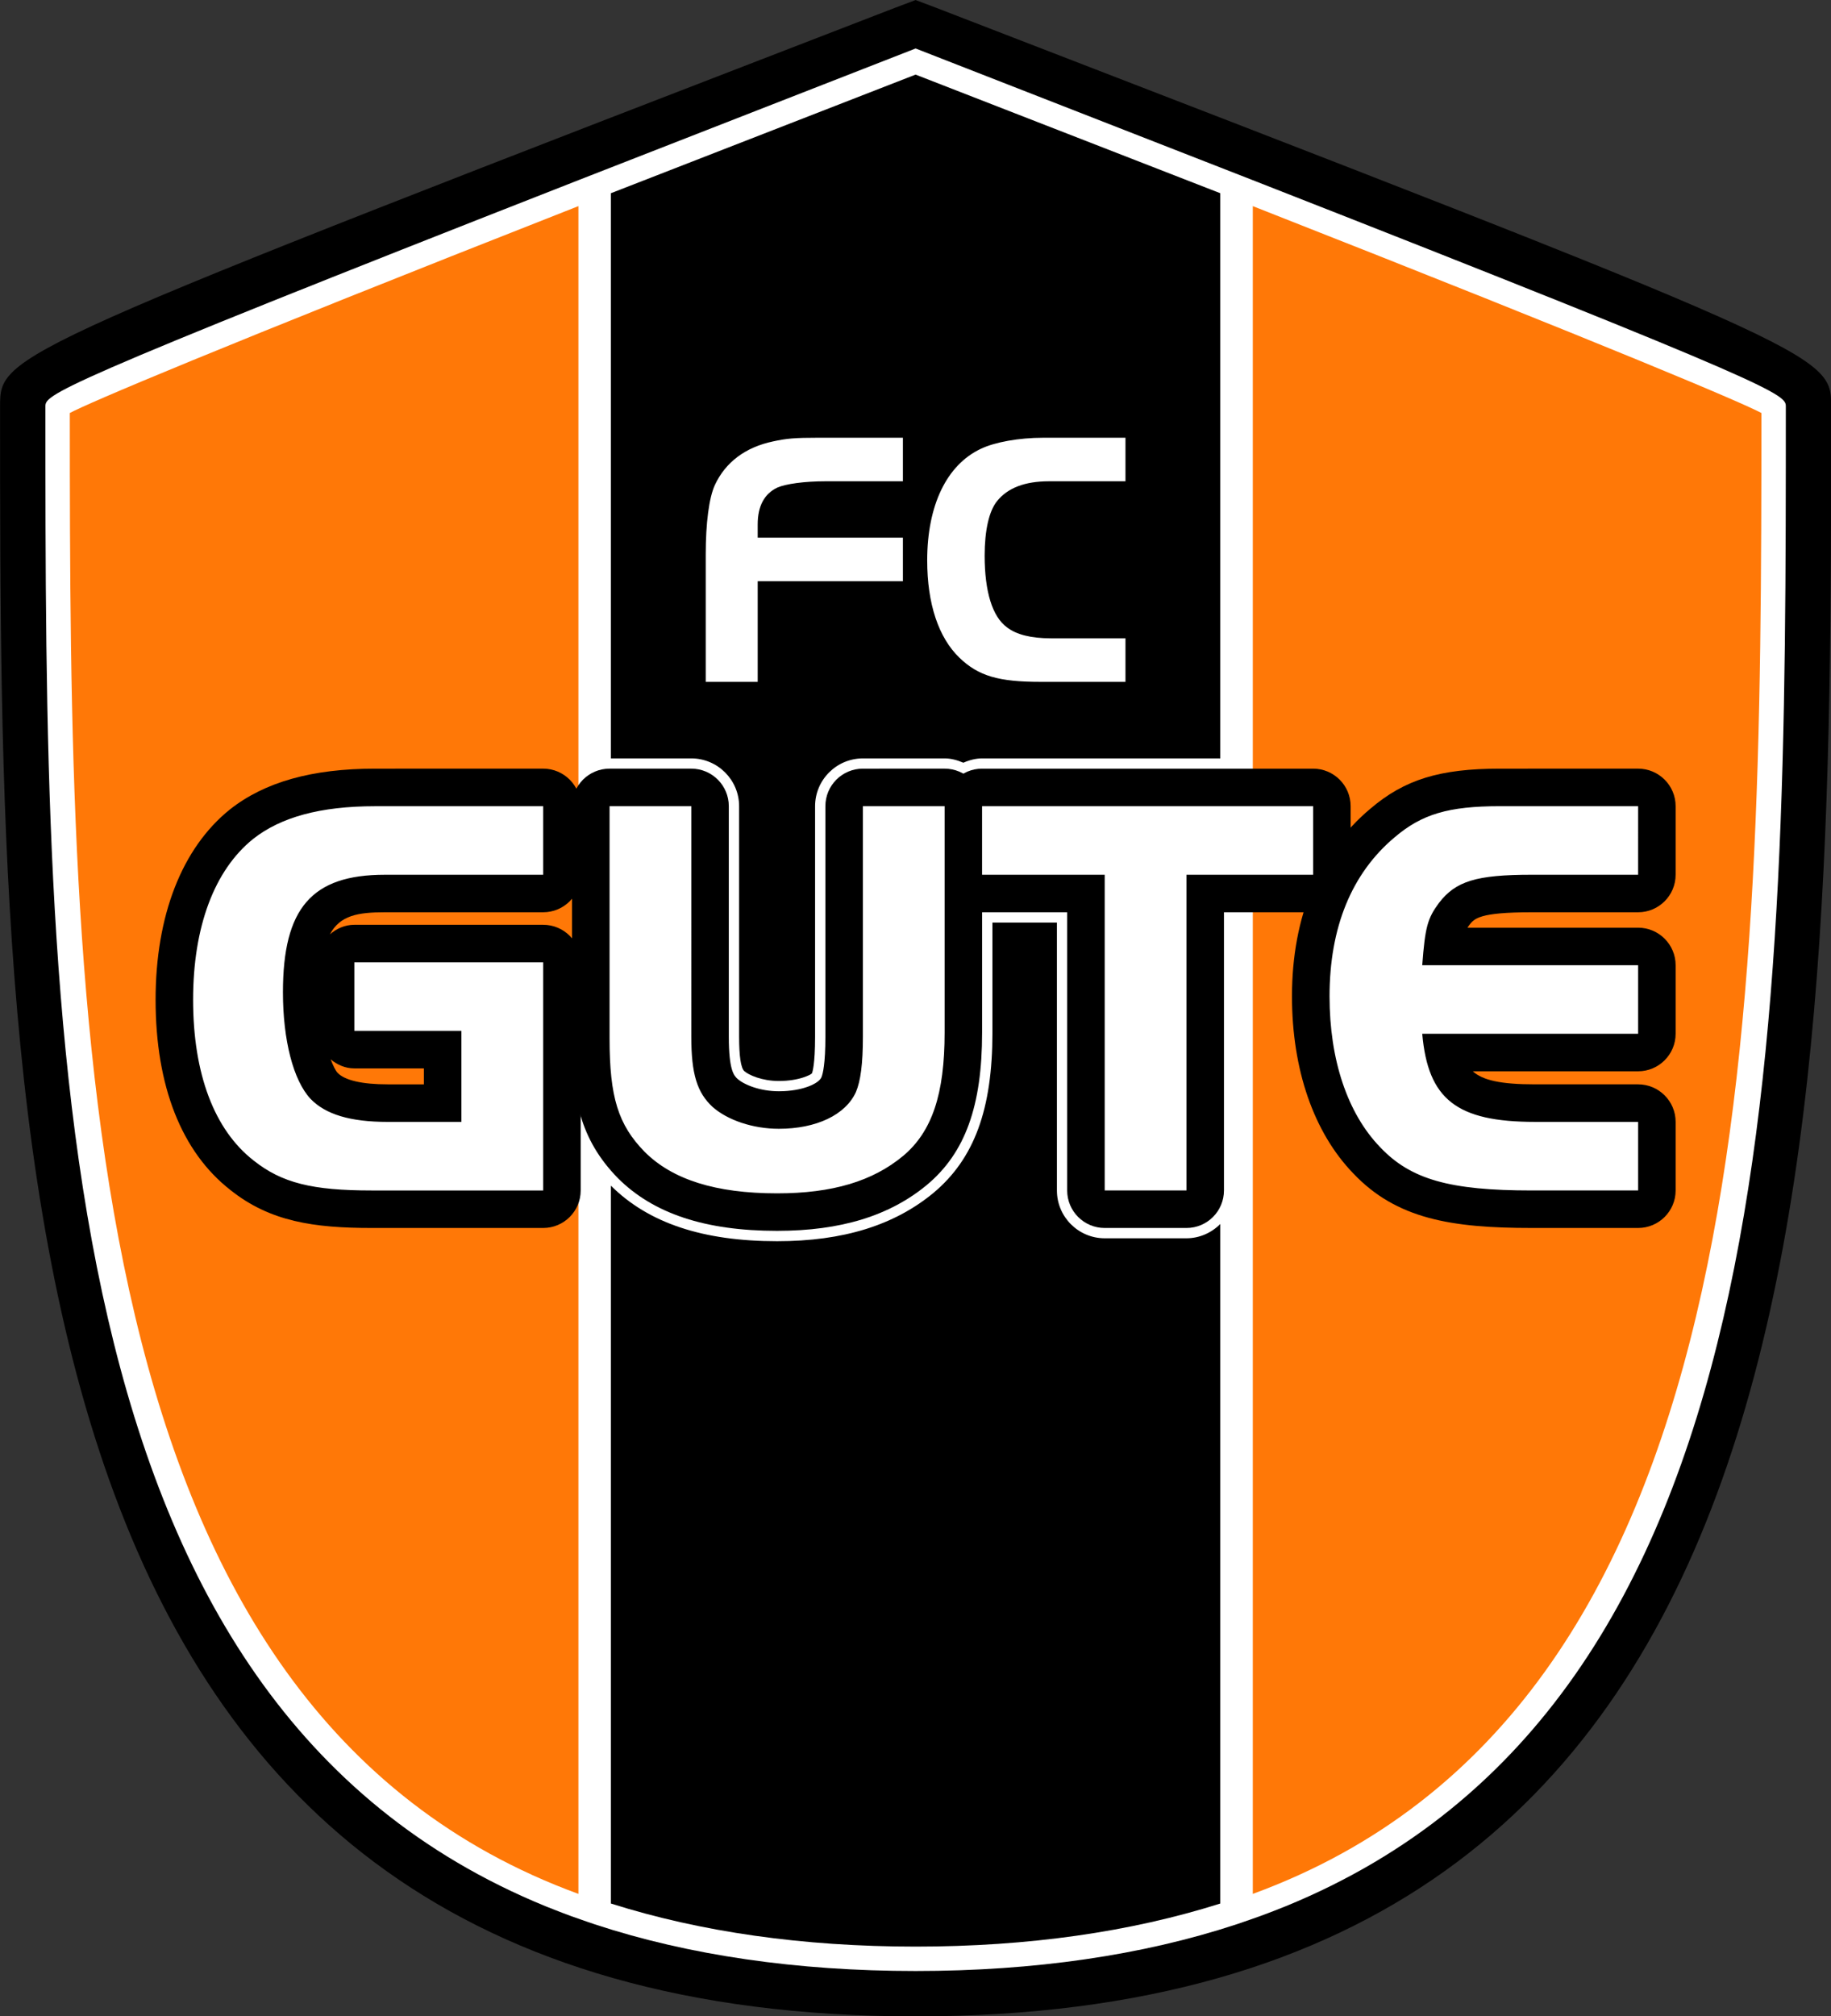
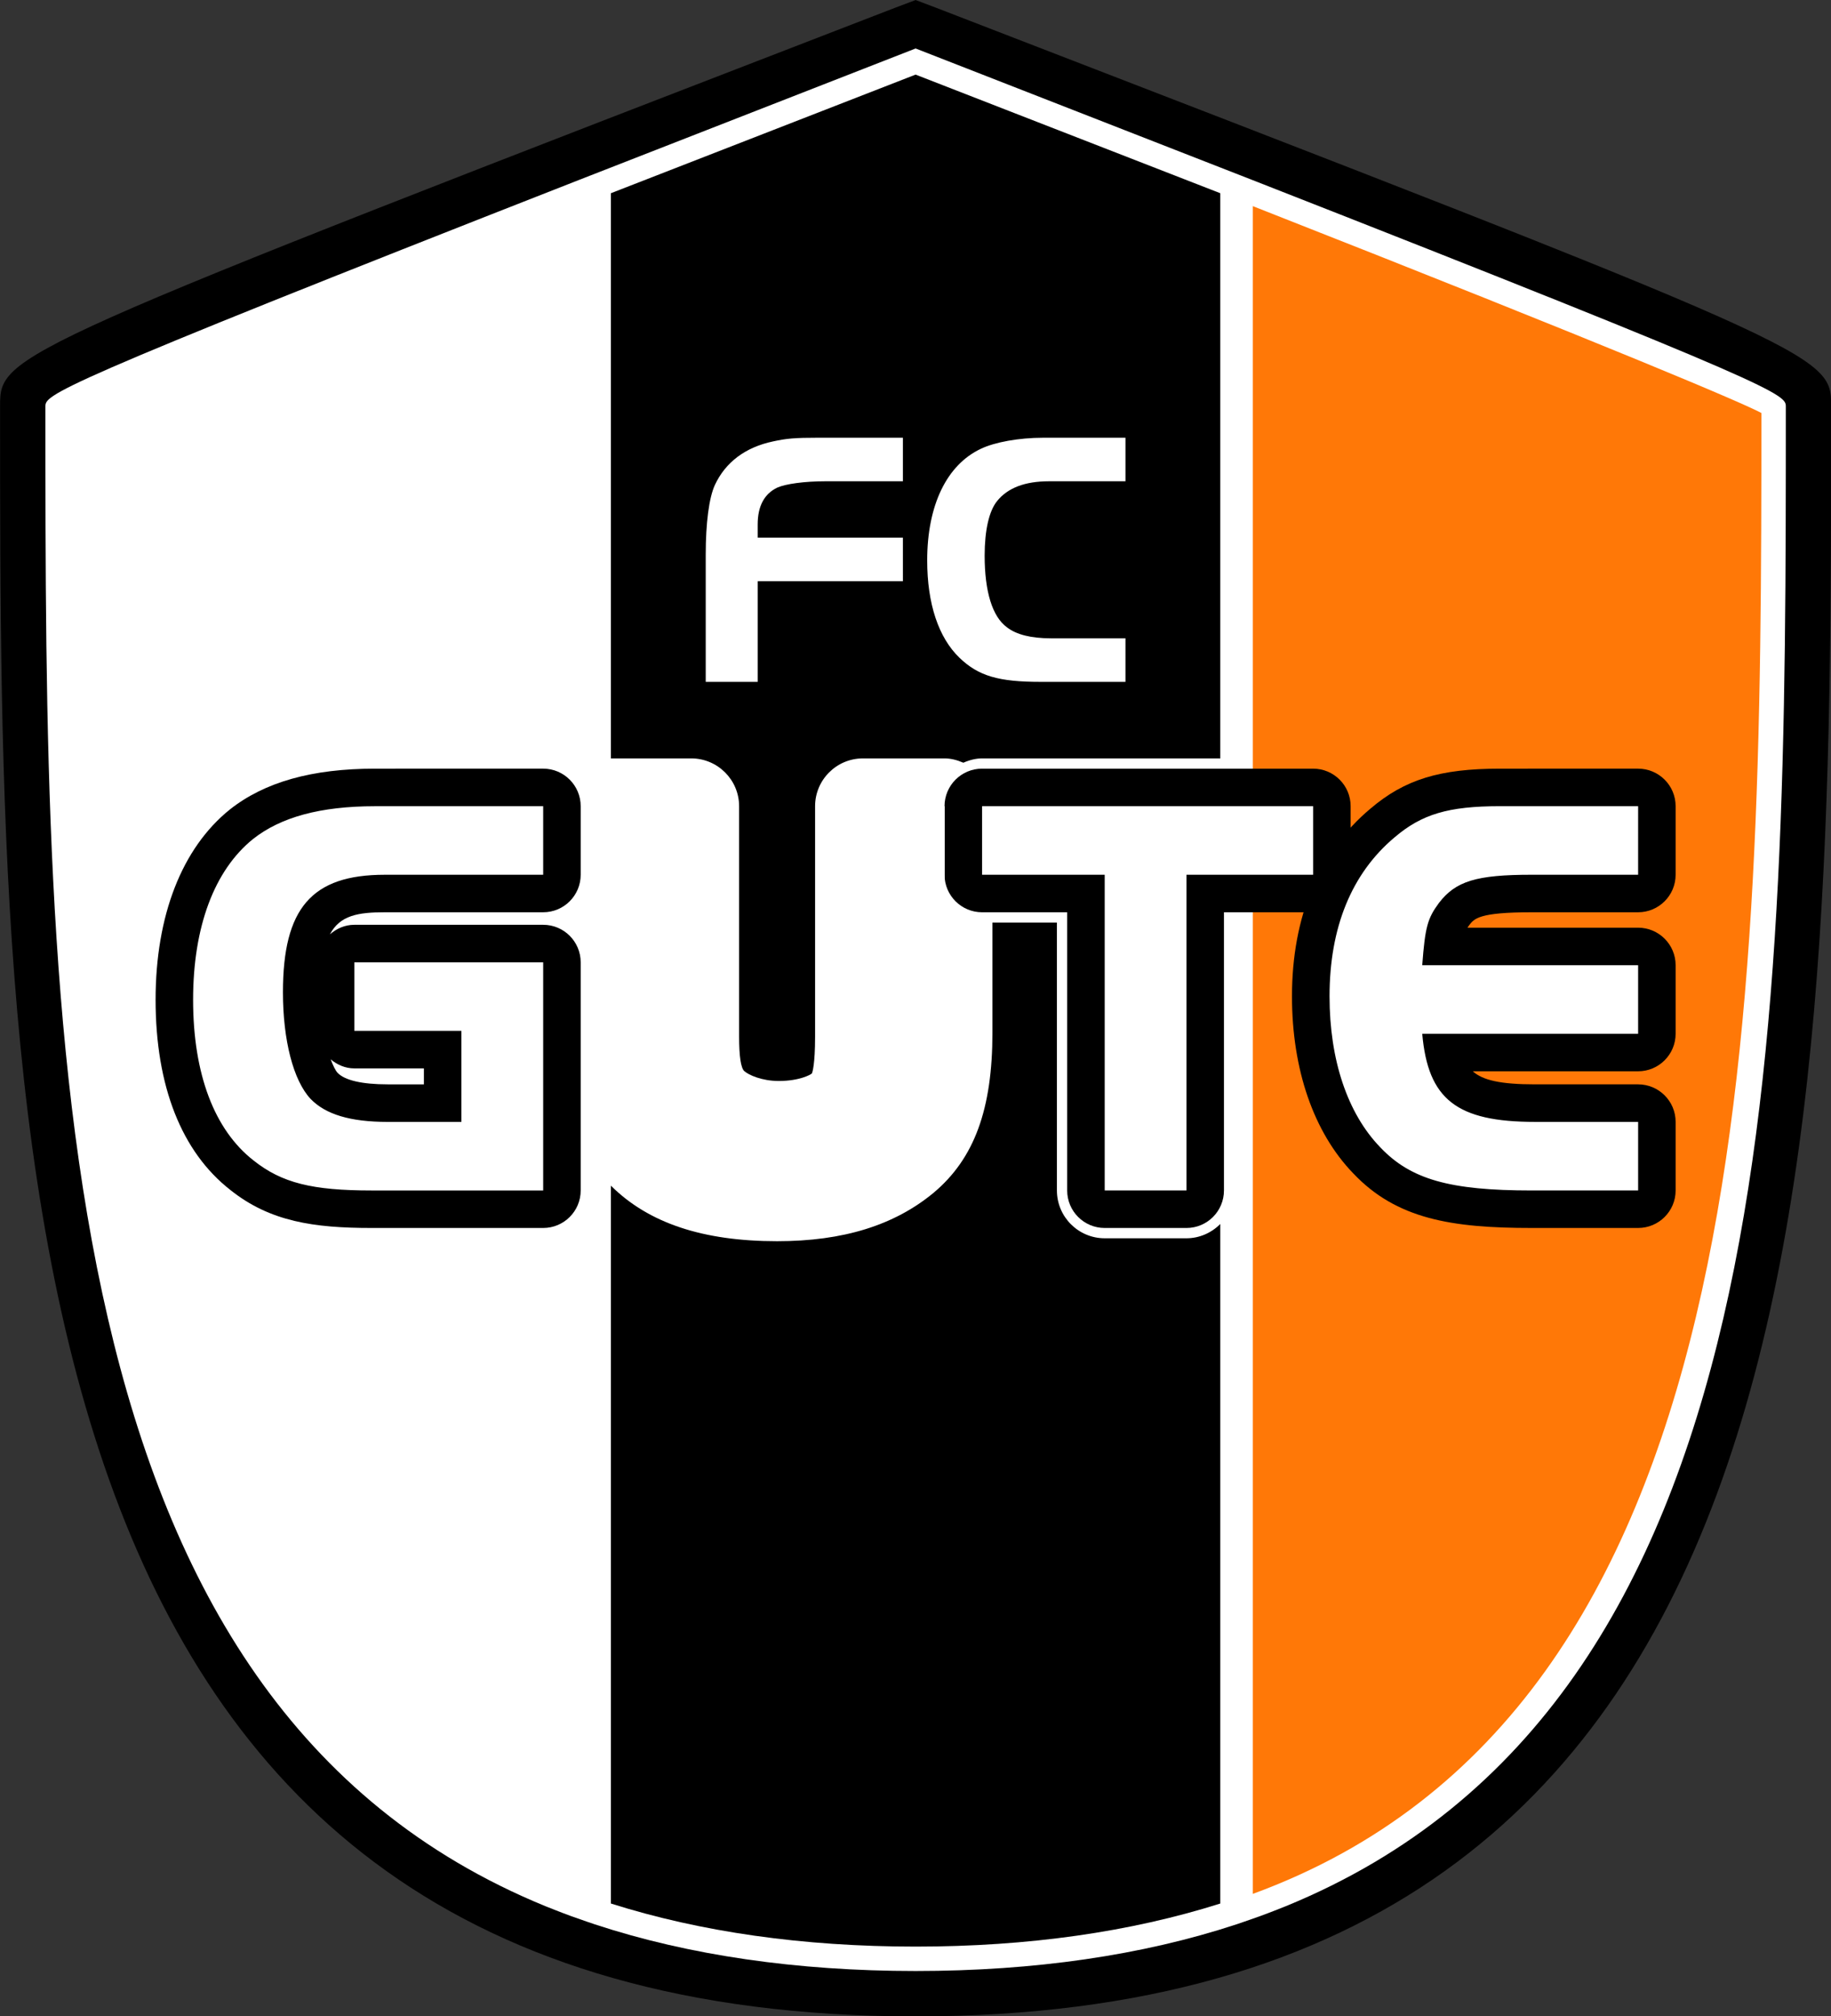
<svg xmlns="http://www.w3.org/2000/svg" height="330.161" viewBox="0 0 225 247.621" width="300">
  <rect x="0" y="0" width="225" height="247.621" fill="#333333" stroke="none" />
  <g transform="translate(-181.286 -103.33) scale(.686)">
    <path d="m431.988 152.031c0 0-3.328-1.25-3.711-1.398-.379.148-3.711 1.398-3.711 1.398-160.289 61.859-160.289 61.859-160.289 71.418 0 135.07 0 288.164 164 288.164 164.004 0 164.004-153.094 164.004-288.164 0-9.559 0-9.559-160.293-71.418" />
    <path d="m488.637 182.867l-60.359-23.562-60.359 23.562c-95.52 37.414-95.52 38.41-95.52 40.578 0 113.953 0 231.781 89.555 268.438 0 0 2.746 1.105 4.637 1.789 1.887.68 4.246 1.473 4.246 1.473 16.844 5.539 36.168 8.344 57.441 8.344 21.273 0 40.602-2.805 57.445-8.344 0 0 2.355-.793 4.242-1.473 1.891-.684 4.641-1.789 4.641-1.789 89.555-36.656 89.555-154.484 89.555-268.438 0-2.168 0-3.164-95.523-40.578" fill="#fff" />
-     <path d="m367.875 489.684c-90.277-33.039-91.102-154.348-91.105-265.117 3.078-1.68 25.309-11.184 91.105-37.039zm0 0" fill="#ff7807" />
    <path d="m428.277 163.984c1.461.566 51.977 20.219 54.578 21.234v101.184h-42.672c-1.094 0-2.219.277-3.352.773-1.141-.496-2.266-.773-3.355-.773h-14.641c-4.723 0-8.562 3.84-8.562 8.559v41.25c0 4.984-.473 6.363-.57 6.582-.215.242-2.27 1.359-5.926 1.359-3.059 0-5.418-1.082-6.184-1.766-.617-.57-.93-2.652-.93-6.176v-41.25c0-4.719-3.848-8.559-8.566-8.559h-14.398v-101.184c2.605-1.016 53.117-20.668 54.578-21.234" />
    <path d="m428.277 499.121c-20.195 0-38.52-2.629-54.578-7.711v-128.512c6.73 6.688 16.465 9.938 29.77 9.938 11.84 0 21.016-2.848 28.055-8.688 7.27-6.109 10.516-14.941 10.516-28.66v-19.695h11.551v47.961c0 4.723 3.844 8.559 8.562 8.559h14.641c2.293 0 4.469-.953 6.062-2.559v121.656c-16.059 5.082-34.383 7.711-54.578 7.711" />
    <path d="m488.68 489.684v-302.156c65.801 25.855 88.031 35.359 91.105 37.039 0 110.77-.828 232.078-91.105 265.117" fill="#ff7807" />
    <path d="M426.004 254.68h-26.012v18.023h-9.309v-22.805c0-5.633.59-10.16 1.641-12.449 1.898-4.066 5.438-6.746 10.418-7.797 2.422-.523 3.801-.66 8.191-.66h15.07v7.797h-13.891c-3.73 0-7.078.465-8.586 1.121-2.359 1.113-3.535 3.34-3.535 6.613v2.359h26.012zM465.871 272.699h-15.199c-7.535 0-11.141-1.047-14.547-4.324-3.734-3.605-5.77-9.633-5.77-17.426 0-9.832 3.477-17.105 9.637-19.988 2.488-1.18 6.812-1.965 11.074-1.965h14.805v7.793h-13.695c-4.324 0-7.402 1.184-9.301 3.543-1.441 1.77-2.23 5.242-2.23 9.762 0 6.422 1.375 10.941 4 12.844 1.699 1.309 4.32 1.965 7.859 1.965h13.367zm0 0" fill="#fff" />
    <path d="m324.738 342.695c-.375-.402-.812-1.305-1.242-2.422 1.16.973 2.609 1.625 4.242 1.625h12.461v2.859h-6.484c-4.57 0-7.68-.715-8.977-2.062m6.707-54.457c-11.289 0-19.801 2.398-26.035 7.332-8.574 6.914-13.273 18.988-13.273 34.043 0 15.449 4.641 27.234 13.418 34.074 7.09 5.645 14.938 6.781 25.273 6.781h30.738c3.711 0 6.719-3.004 6.719-6.715v-40.84c0-3.715-3.008-6.723-6.719-6.723h-33.828c-1.695 0-3.195.684-4.375 1.715 1.793-3.398 5.023-3.957 9.836-3.957h28.367c3.711 0 6.719-3.004 6.719-6.719v-12.27c0-3.711-3.008-6.723-6.719-6.723zm0 0" />
-     <path d="m418.836 288.238c-3.715 0-6.719 3.008-6.719 6.719v41.254c0 4.871-.449 6.668-.715 7.301-.508 1.121-3.398 2.48-7.625 2.48-3.359 0-6.195-1.152-7.41-2.227-.586-.551-1.551-1.438-1.551-7.555v-41.254c0-3.711-3.008-6.719-6.719-6.719h-14.645c-3.711 0-6.719 3.008-6.719 6.719v41.566c0 10.531 1.348 17.996 8.207 25.016 6.379 6.375 15.688 9.445 28.527 9.445 11.395 0 20.188-2.695 26.875-8.258 6.824-5.719 9.848-14.121 9.848-27.234v-40.535c0-3.711-3.004-6.719-6.711-6.719zm0 0" />
    <path d="m440.184 288.238c-3.711 0-6.723 3.008-6.723 6.719v12.273c0 3.711 3.012 6.719 6.723 6.719h15.246v49.805c0 3.711 3.008 6.715 6.723 6.715h14.645c3.707 0 6.715-3.004 6.715-6.715v-49.805h15.973c3.711 0 6.719-3.008 6.719-6.719v-12.273c0-3.711-3.008-6.719-6.719-6.719zm0 0" />
    <path d="m532.953 288.238c-10.789 0-17.086 1.945-23.227 7.18-9.168 7.688-14.027 19.305-14.027 33.578 0 13.121 3.895 24.371 10.969 31.691 7.738 8.172 17.582 9.781 31.961 9.781h19.074c3.707 0 6.719-3.004 6.719-6.715v-12.277c0-3.711-3.012-6.719-6.719-6.719h-18.465c-6.184 0-9.391-.742-11.152-2.34h29.617c3.707 0 6.719-3.008 6.719-6.719v-12.273c0-3.707-3.012-6.715-6.719-6.715h-30.566c.094-.137.172-.27.289-.426.926-1.215 1.781-2.336 11.203-2.336h19.074c3.707 0 6.719-3.008 6.719-6.719v-12.273c0-3.711-3.012-6.719-6.719-6.719zm0 0" />
    <path d="M361.566 322.914v40.84h-30.738c-10.621 0-16.086-1.348-21.137-5.367-7.016-5.461-10.836-15.469-10.836-28.773 0-13.098 3.82-23.203 10.727-28.773 4.953-3.918 12.066-5.879 21.863-5.879h30.121v12.27h-28.367c-13.098 0-18.25 5.984-18.25 21.043 0 8.562 1.855 15.777 4.945 19.078 2.684 2.785 7.121 4.125 13.82 4.125h13.203v-16.301h-19.18v-12.262zM388.098 336.215c0 6.703 1.035 10.004 3.812 12.582 2.684 2.371 7.227 3.914 11.867 3.914 6.703 0 11.957-2.477 13.82-6.598.82-1.961 1.238-4.949 1.238-9.898v-41.254h14.641v40.527c0 11.039-2.266 17.742-7.422 22.07-5.469 4.547-12.688 6.711-22.586 6.711-11.039 0-18.773-2.477-23.727-7.434-4.742-4.844-6.285-9.793-6.285-20.312v-41.562h14.641zM440.184 307.23v-12.273h59.301v12.273h-22.688v56.523h-14.645v-56.523zM557.703 307.23h-19.074c-9.906 0-13.613 1.145-16.609 5.055-2.059 2.789-2.473 4.336-2.988 11.141h38.672v12.273h-38.672c1.031 11.758 6.184 15.777 20.207 15.777h18.465v12.277h-19.074c-14.645 0-21.66-1.961-27.129-7.738-5.883-6.082-9.074-15.68-9.074-27.02 0-12.273 3.914-21.969 11.656-28.465 4.848-4.125 9.586-5.574 18.867-5.574h24.754zm0 0" fill="#fff" />
  </g>
</svg>